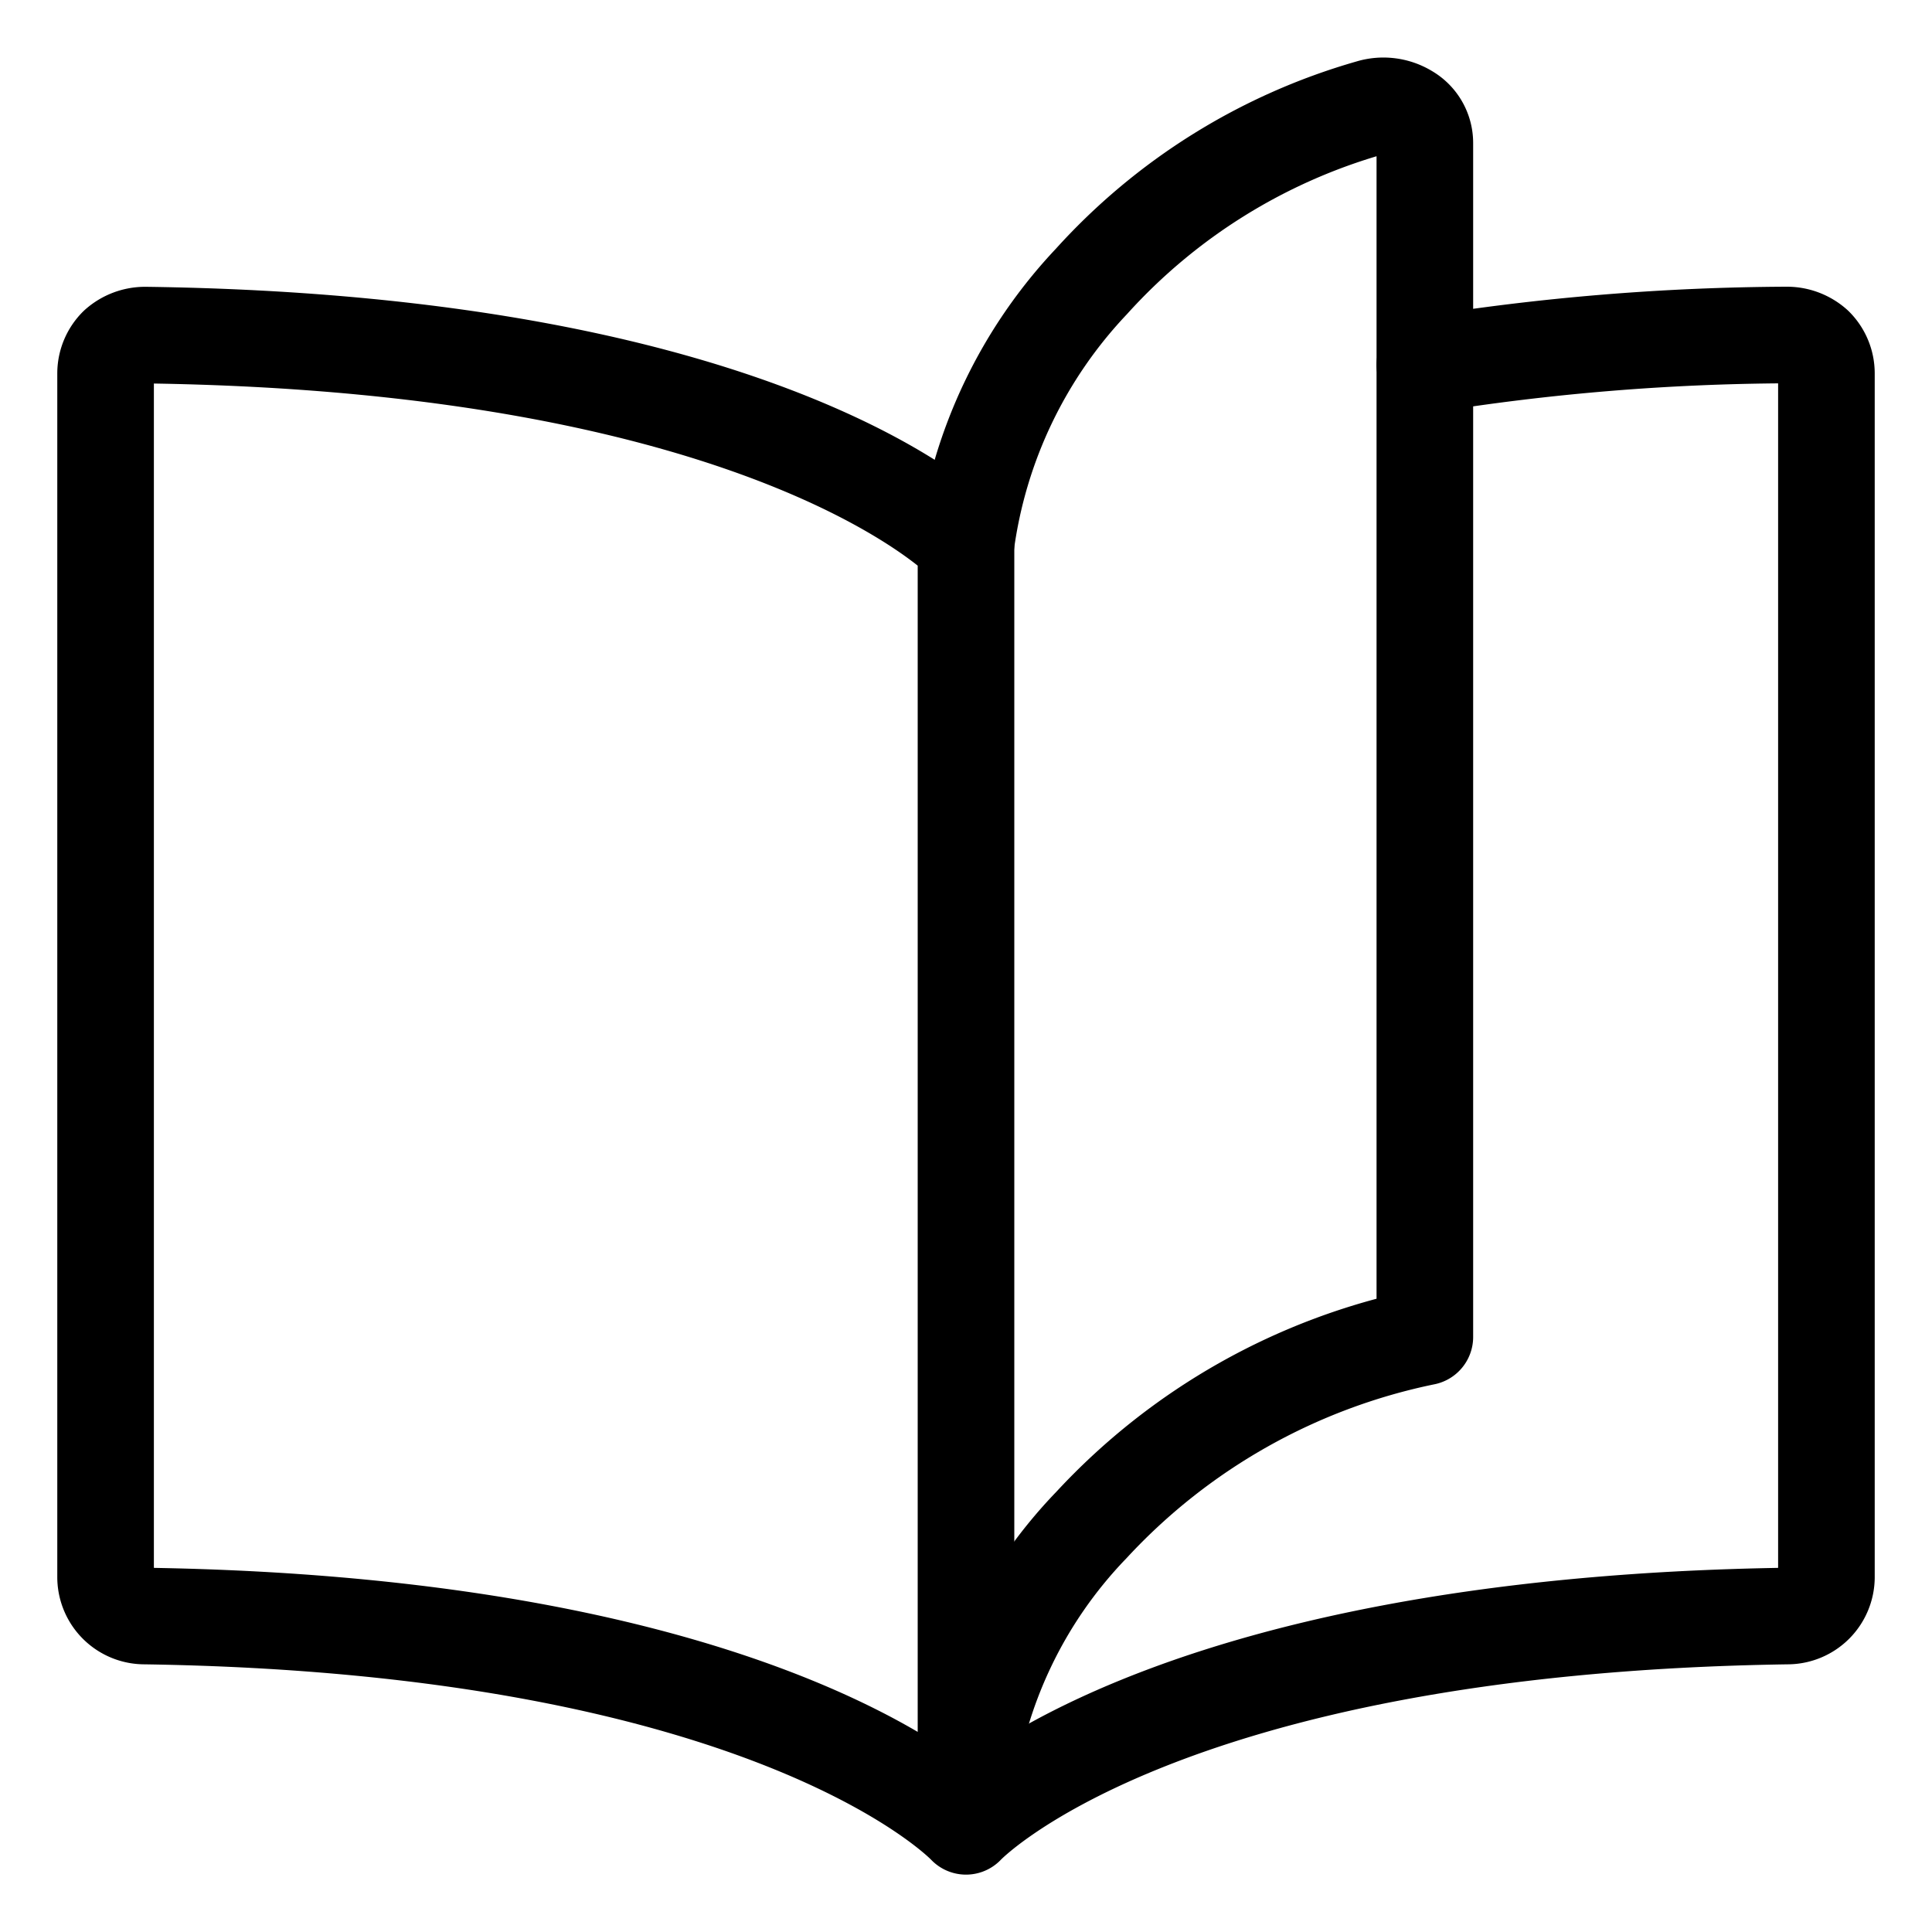
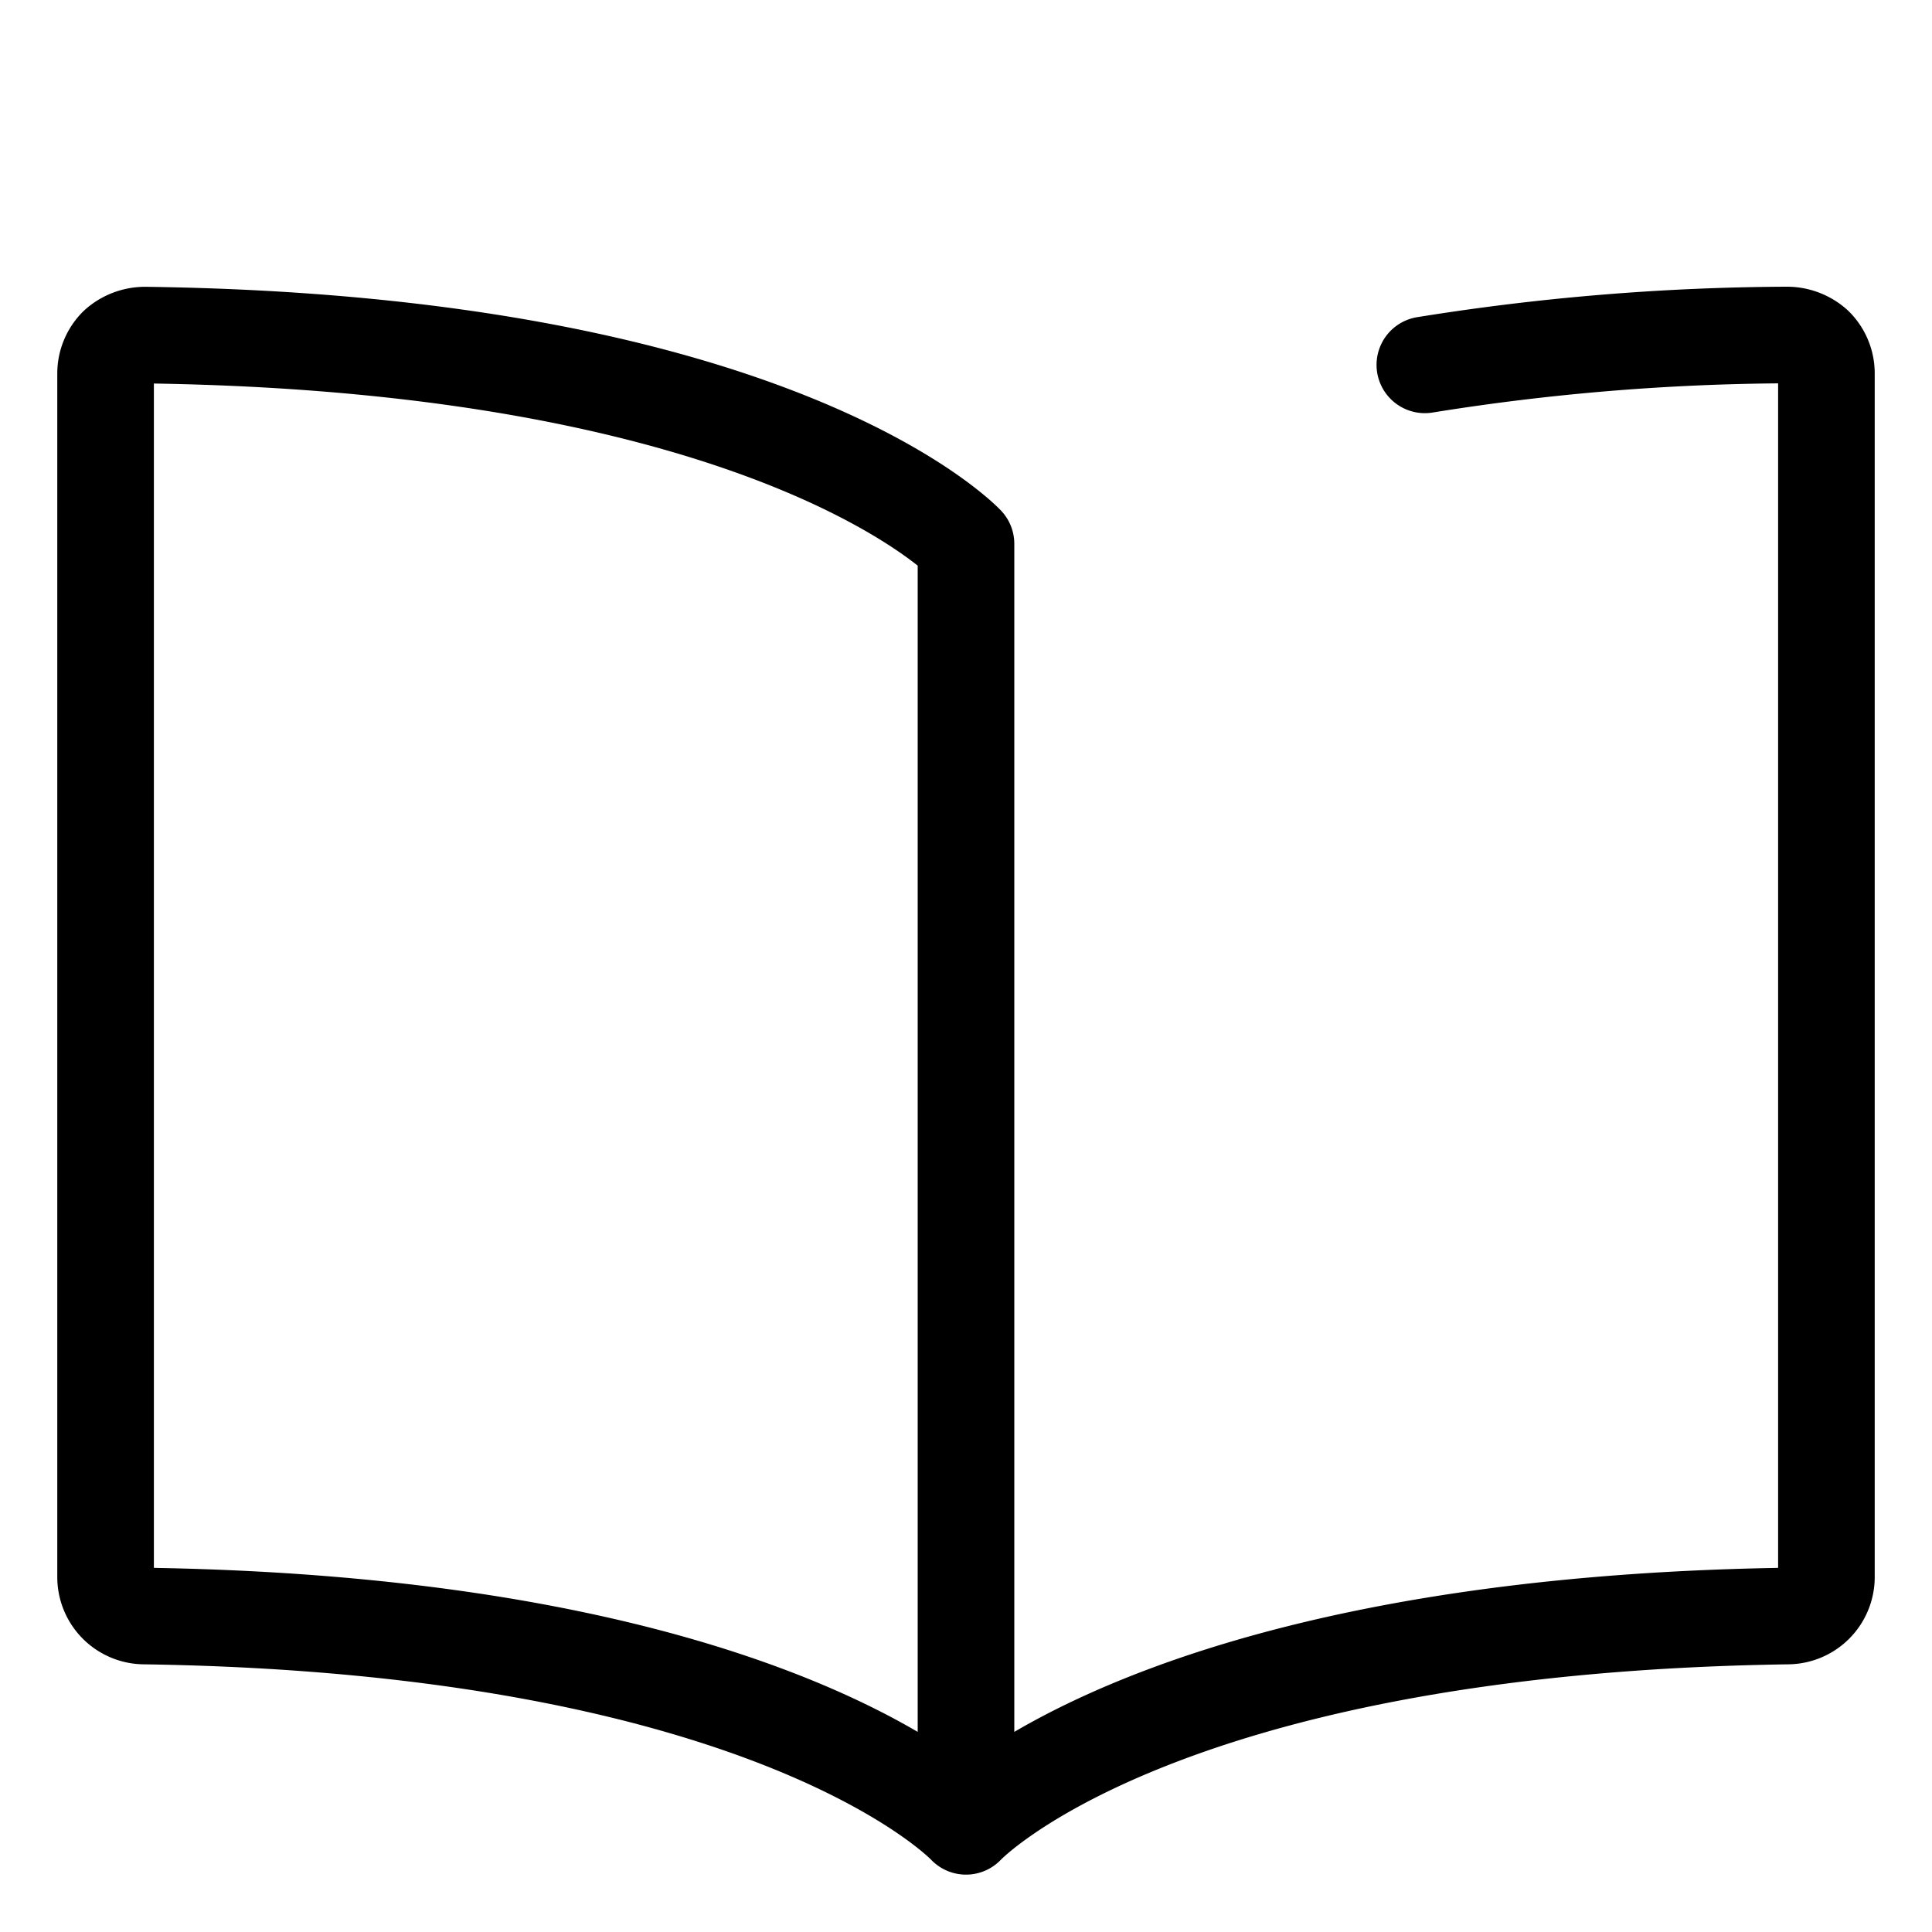
<svg xmlns="http://www.w3.org/2000/svg" width="20" height="20" id="Book-Flip-Page--Streamline-Ultimate" viewBox="-0.5 -0.5 20 20">
  <desc>Book Flip Page Streamline Icon: https://streamlinehq.com</desc>
  <g>
    <path stroke-width="1" stroke-linejoin="round" stroke-linecap="round" stroke="#000000" fill="none" d="M14.25 3.277a24.178 24.178 0 0 1 3.745 -0.309 0.435 0.435 0 0 1 0.293 0.111 0.404 0.404 0 0 1 0.119 0.285V15.833a0.404 0.404 0 0 1 -0.396 0.396C11.448 16.324 9.5 18.406 9.5 18.406V5.13S7.56 3.056 1.005 2.969a0.435 0.435 0 0 0 -0.293 0.111 0.404 0.404 0 0 0 -0.119 0.285V15.833a0.404 0.404 0 0 0 0.396 0.396C7.553 16.324 9.5 18.406 9.5 18.406" />
-     <path stroke-width="1" stroke-linejoin="round" stroke-linecap="round" stroke="#000000" fill="none" d="M9.5 18.018a4.75 4.75 0 0 1 1.298 -2.731A6.476 6.476 0 0 1 14.25 13.34V0.982a0.364 0.364 0 0 0 -0.182 -0.317 0.475 0.475 0 0 0 -0.388 -0.048 6.167 6.167 0 0 0 -2.882 1.797A4.908 4.908 0 0 0 9.5 5.13" />
  </g>
</svg>